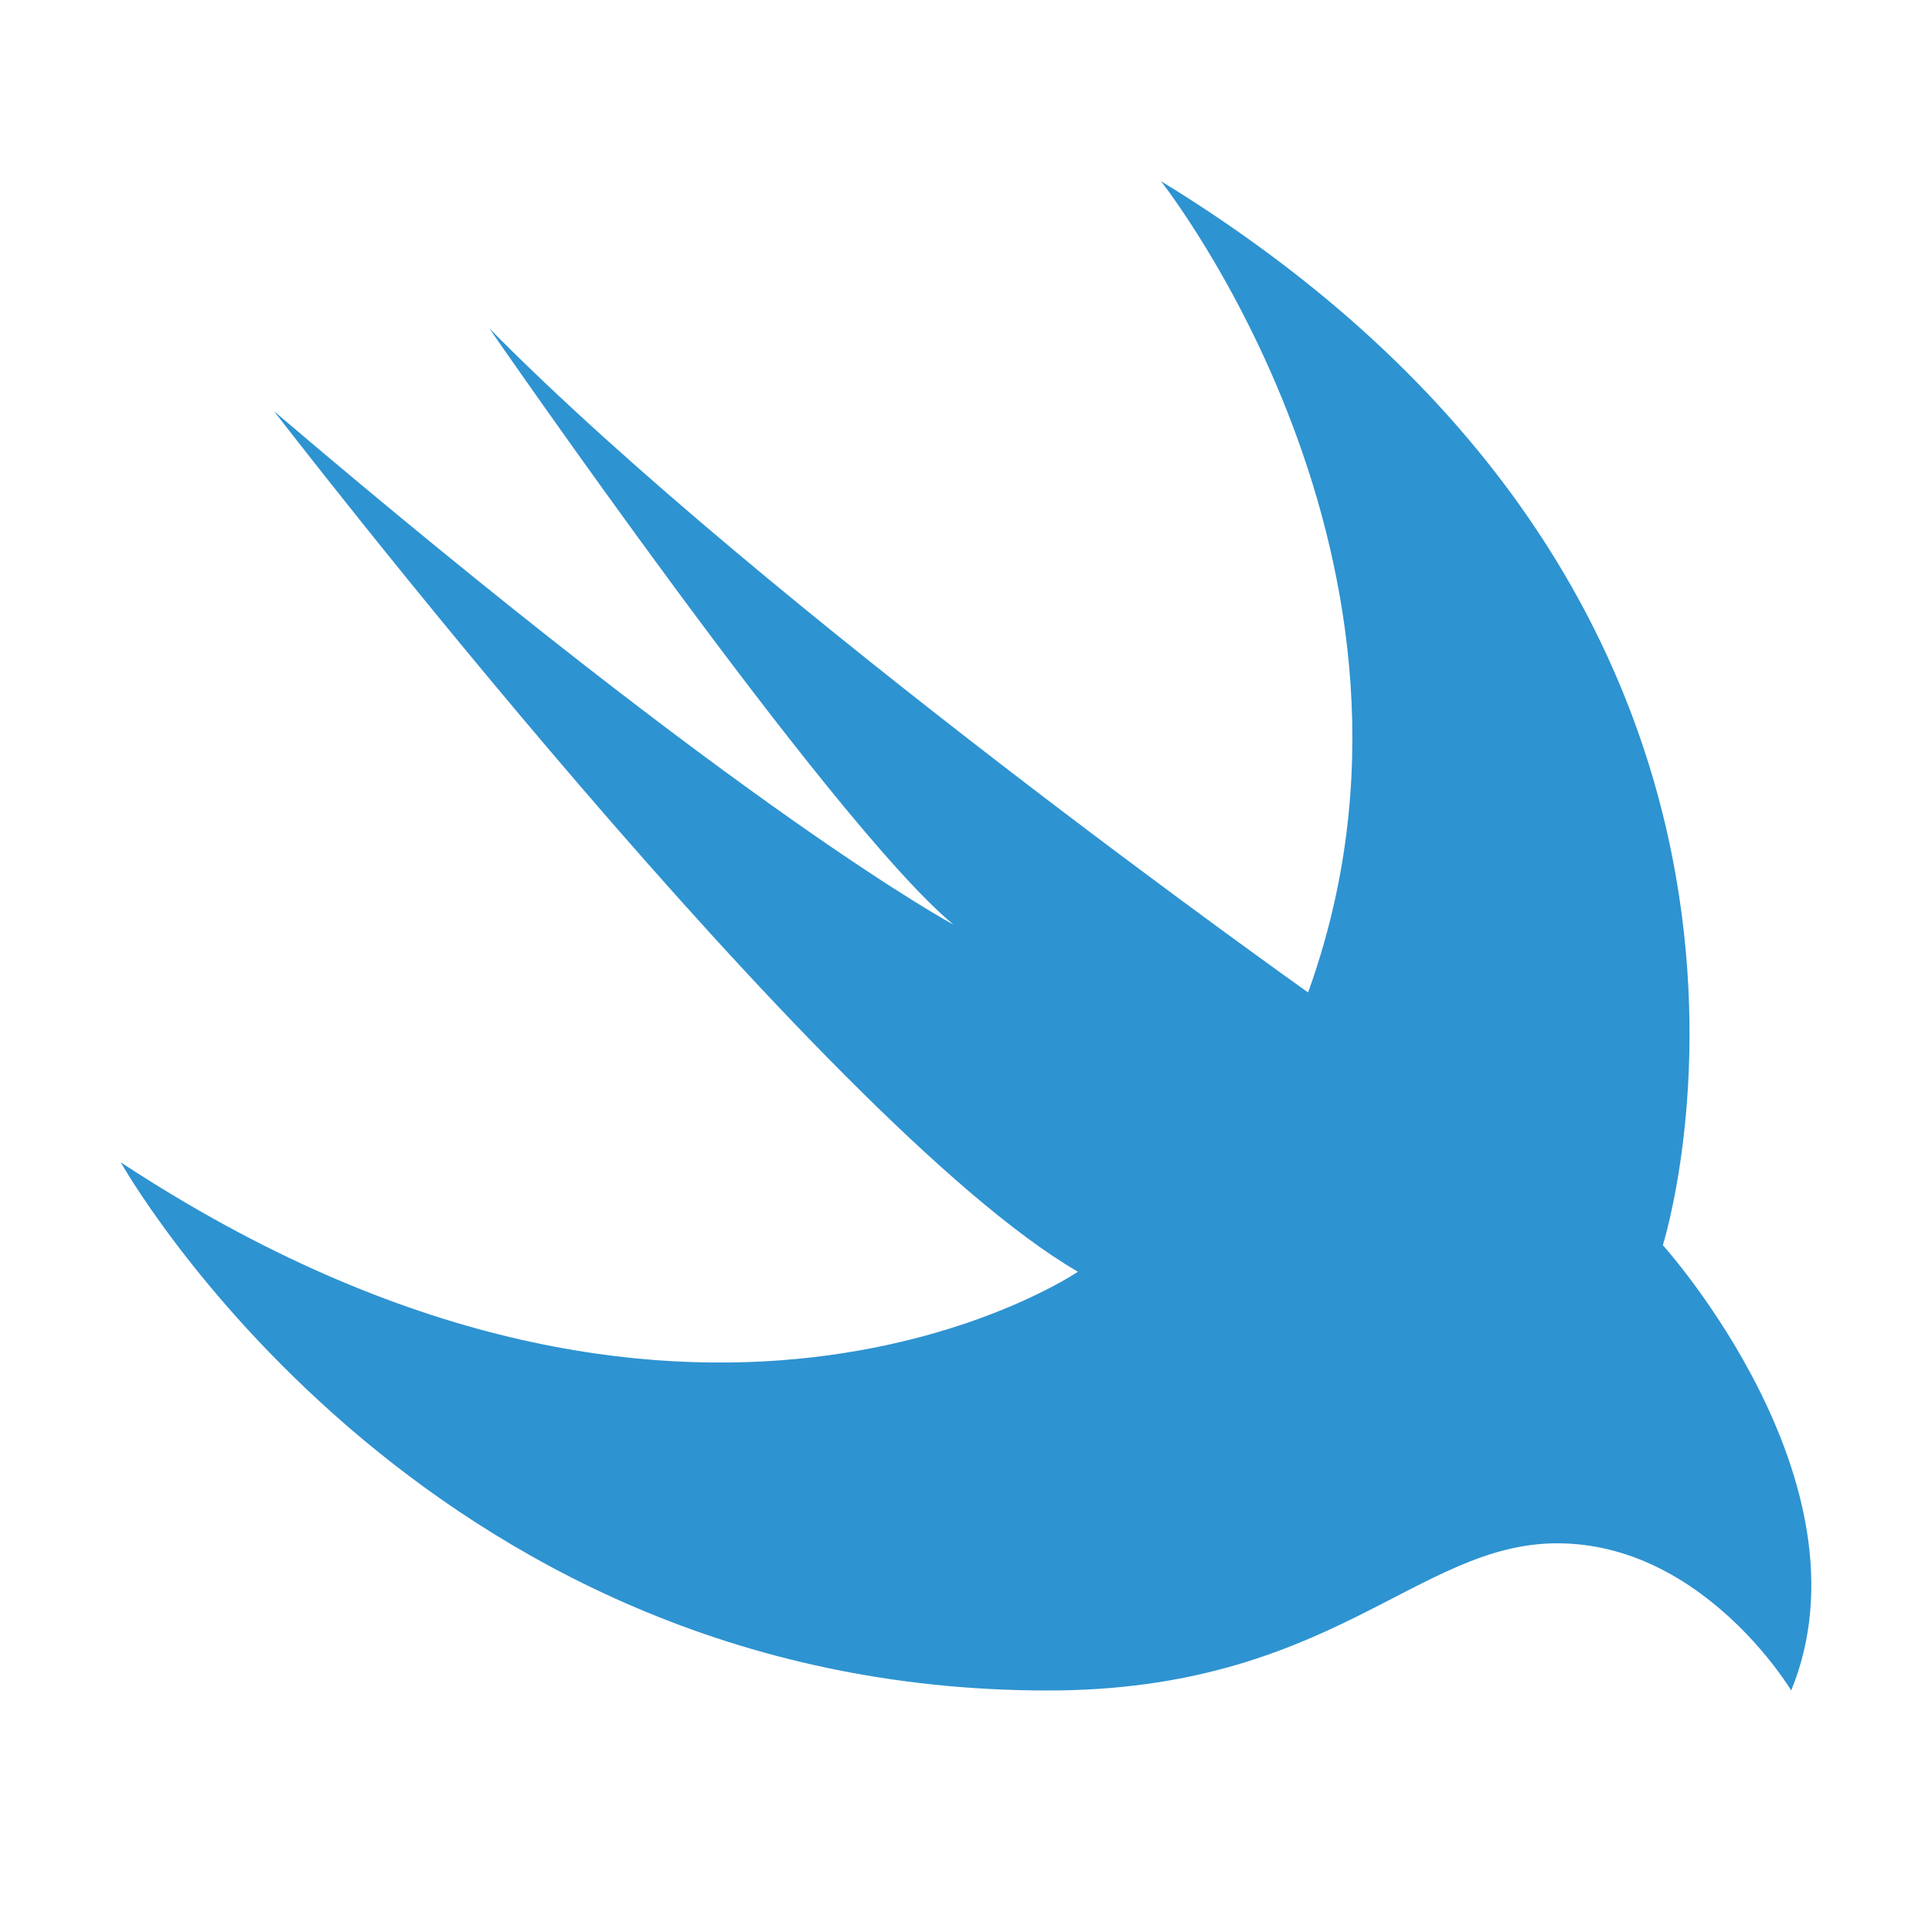
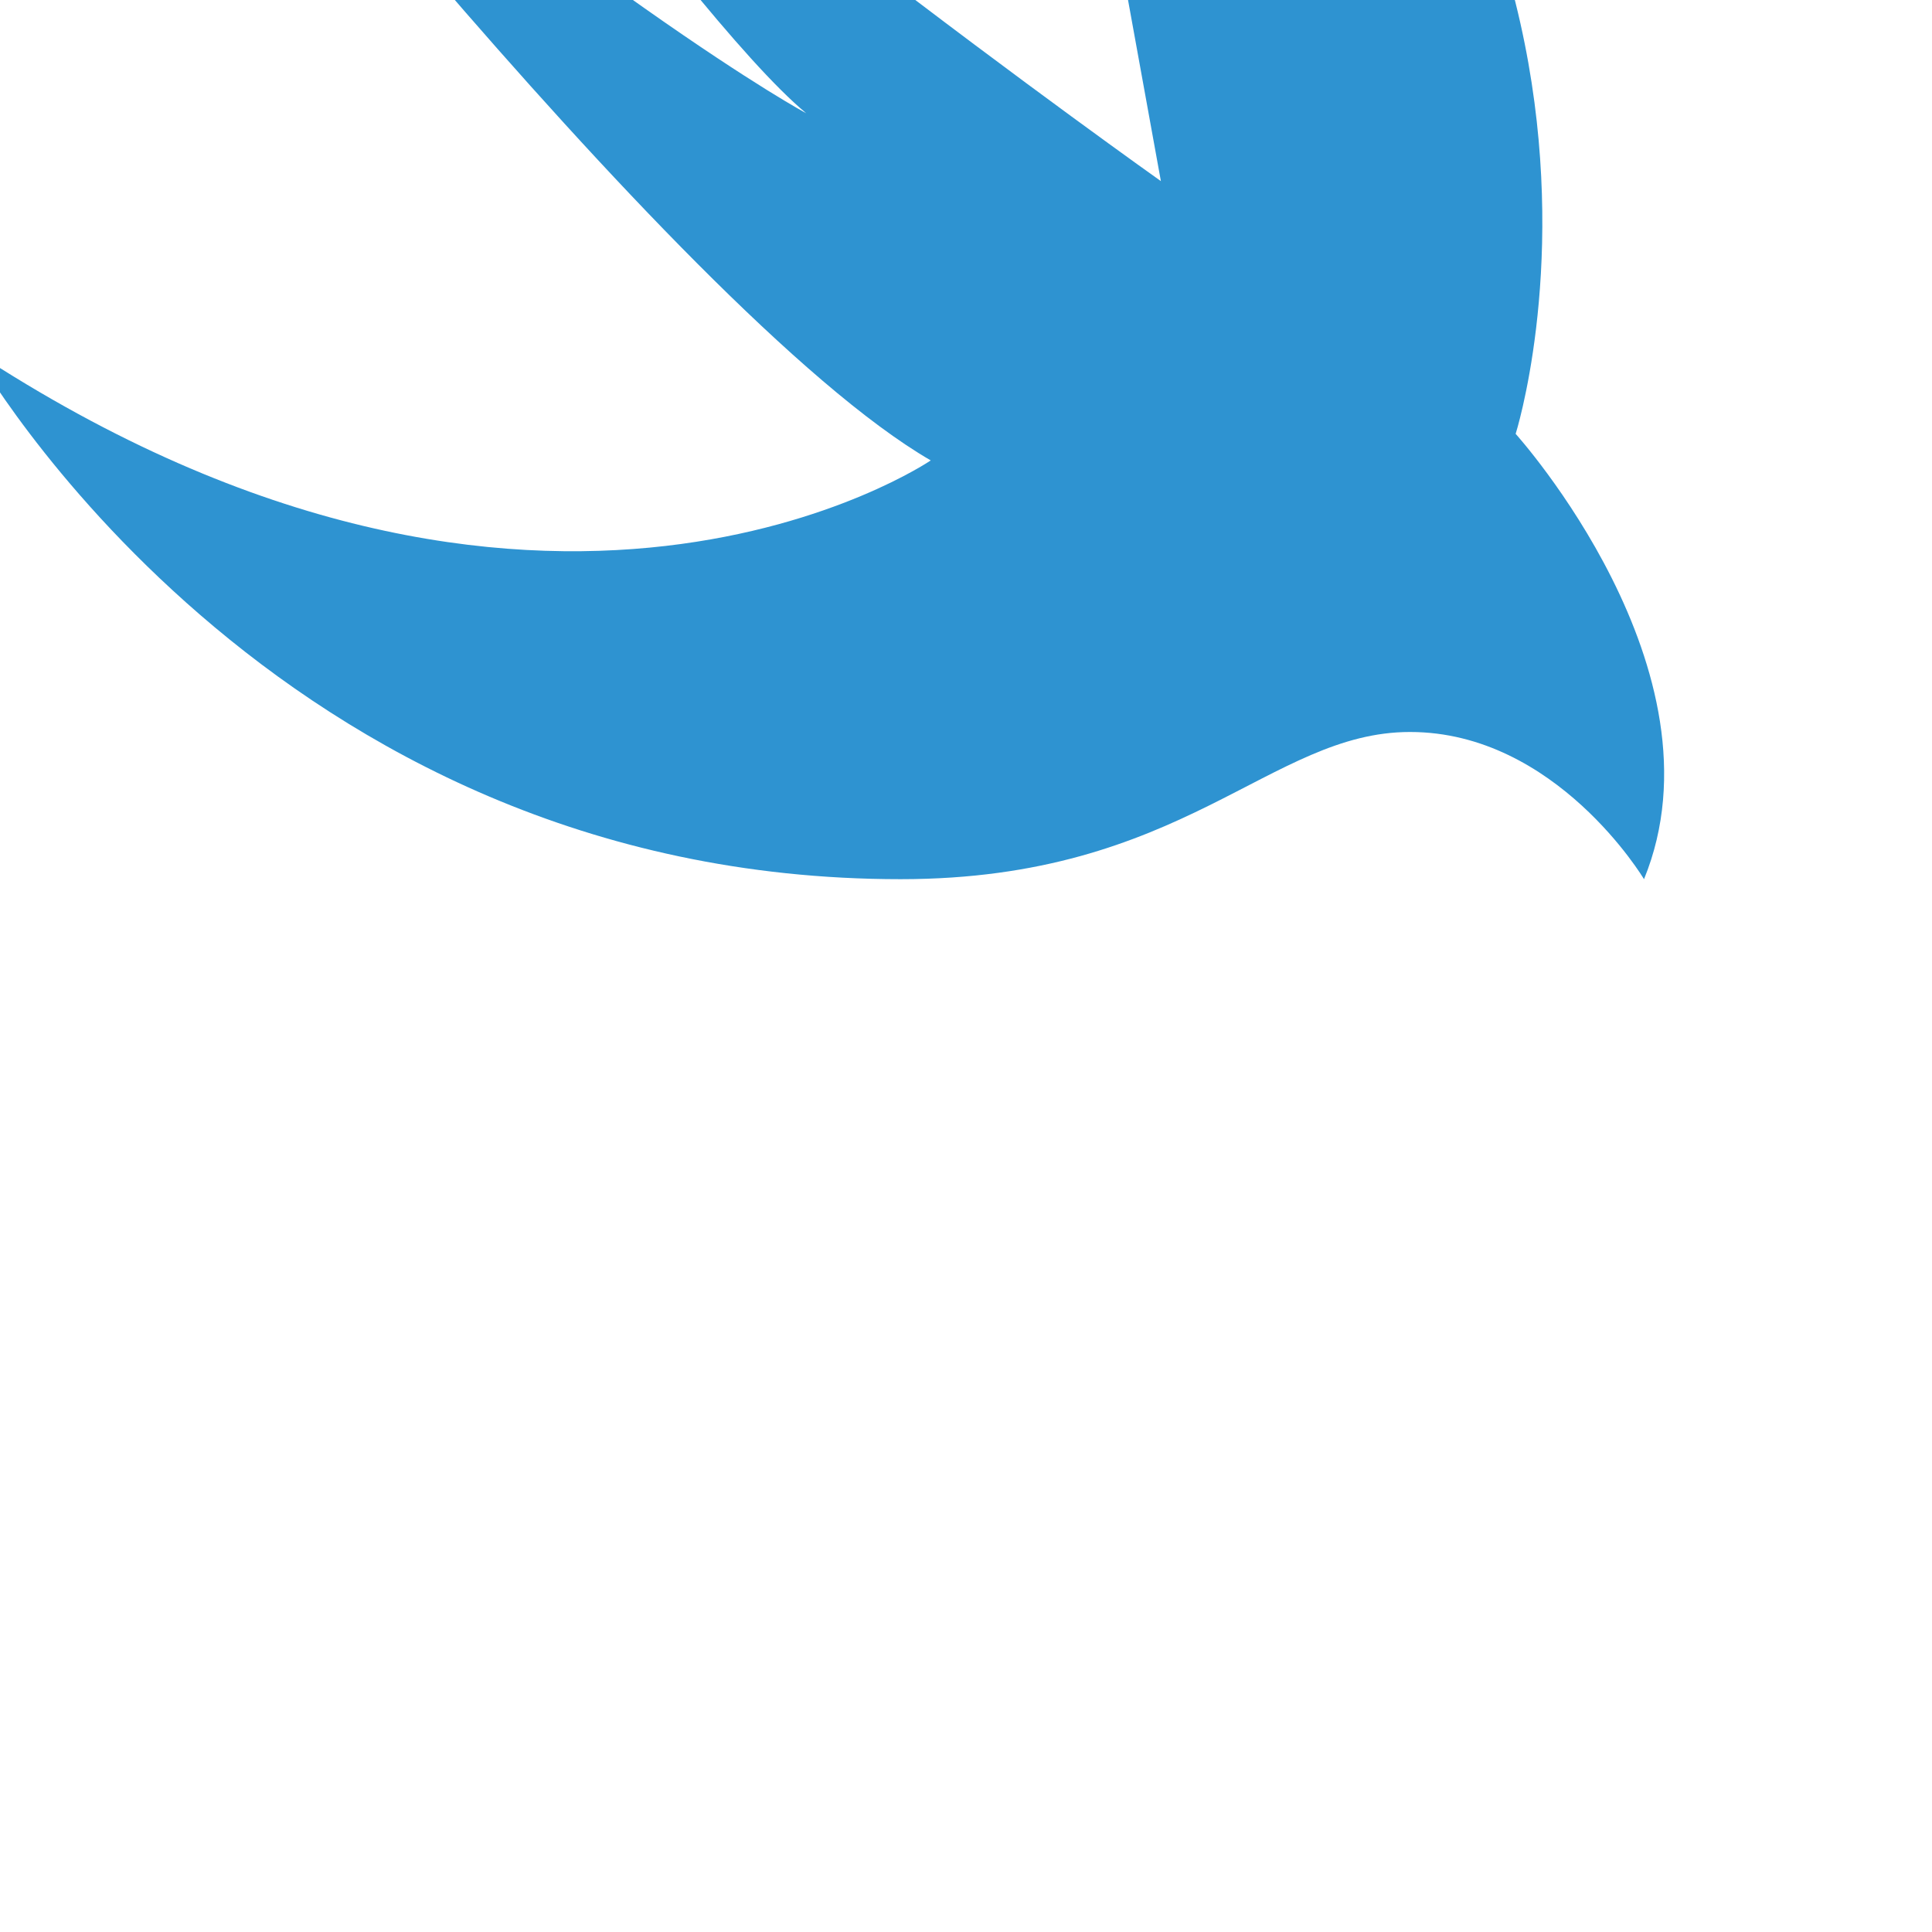
<svg xmlns="http://www.w3.org/2000/svg" viewBox="0,0,256,256" width="16px" height="16px">
  <g fill="#2e93d1" fill-rule="nonzero" stroke="none" stroke-width="1" stroke-linecap="butt" stroke-linejoin="miter" stroke-miterlimit="10" stroke-dasharray="" stroke-dashoffset="0" font-family="none" font-weight="none" font-size="none" text-anchor="none" style="mix-blend-mode: normal">
    <g transform="scale(16,16)">
-       <path d="M9.614,1.5c0,0 2.504,3.16 1.219,6.719c0,0 -4.508,-3.195 -6.781,-5.5c0,0 2.828,4.098 3.844,4.938c0,0 -1.695,-0.902 -5.625,-4.25c0,0 4.535,5.895 6.656,7.125c0,0 -3.216,2.191 -7.927,-0.906c0,-0.001 2.45,4.374 7.677,4.374c2.348,0 3.055,-1.219 4.219,-1.219c1.211,0 1.938,1.219 1.938,1.219c0.707,-1.727 -1.063,-3.688 -1.063,-3.688c0,0 1.667,-5.249 -4.157,-8.812z" />
+       <path d="M9.614,1.5c0,0 -4.508,-3.195 -6.781,-5.5c0,0 2.828,4.098 3.844,4.938c0,0 -1.695,-0.902 -5.625,-4.25c0,0 4.535,5.895 6.656,7.125c0,0 -3.216,2.191 -7.927,-0.906c0,-0.001 2.45,4.374 7.677,4.374c2.348,0 3.055,-1.219 4.219,-1.219c1.211,0 1.938,1.219 1.938,1.219c0.707,-1.727 -1.063,-3.688 -1.063,-3.688c0,0 1.667,-5.249 -4.157,-8.812z" />
    </g>
  </g>
</svg>